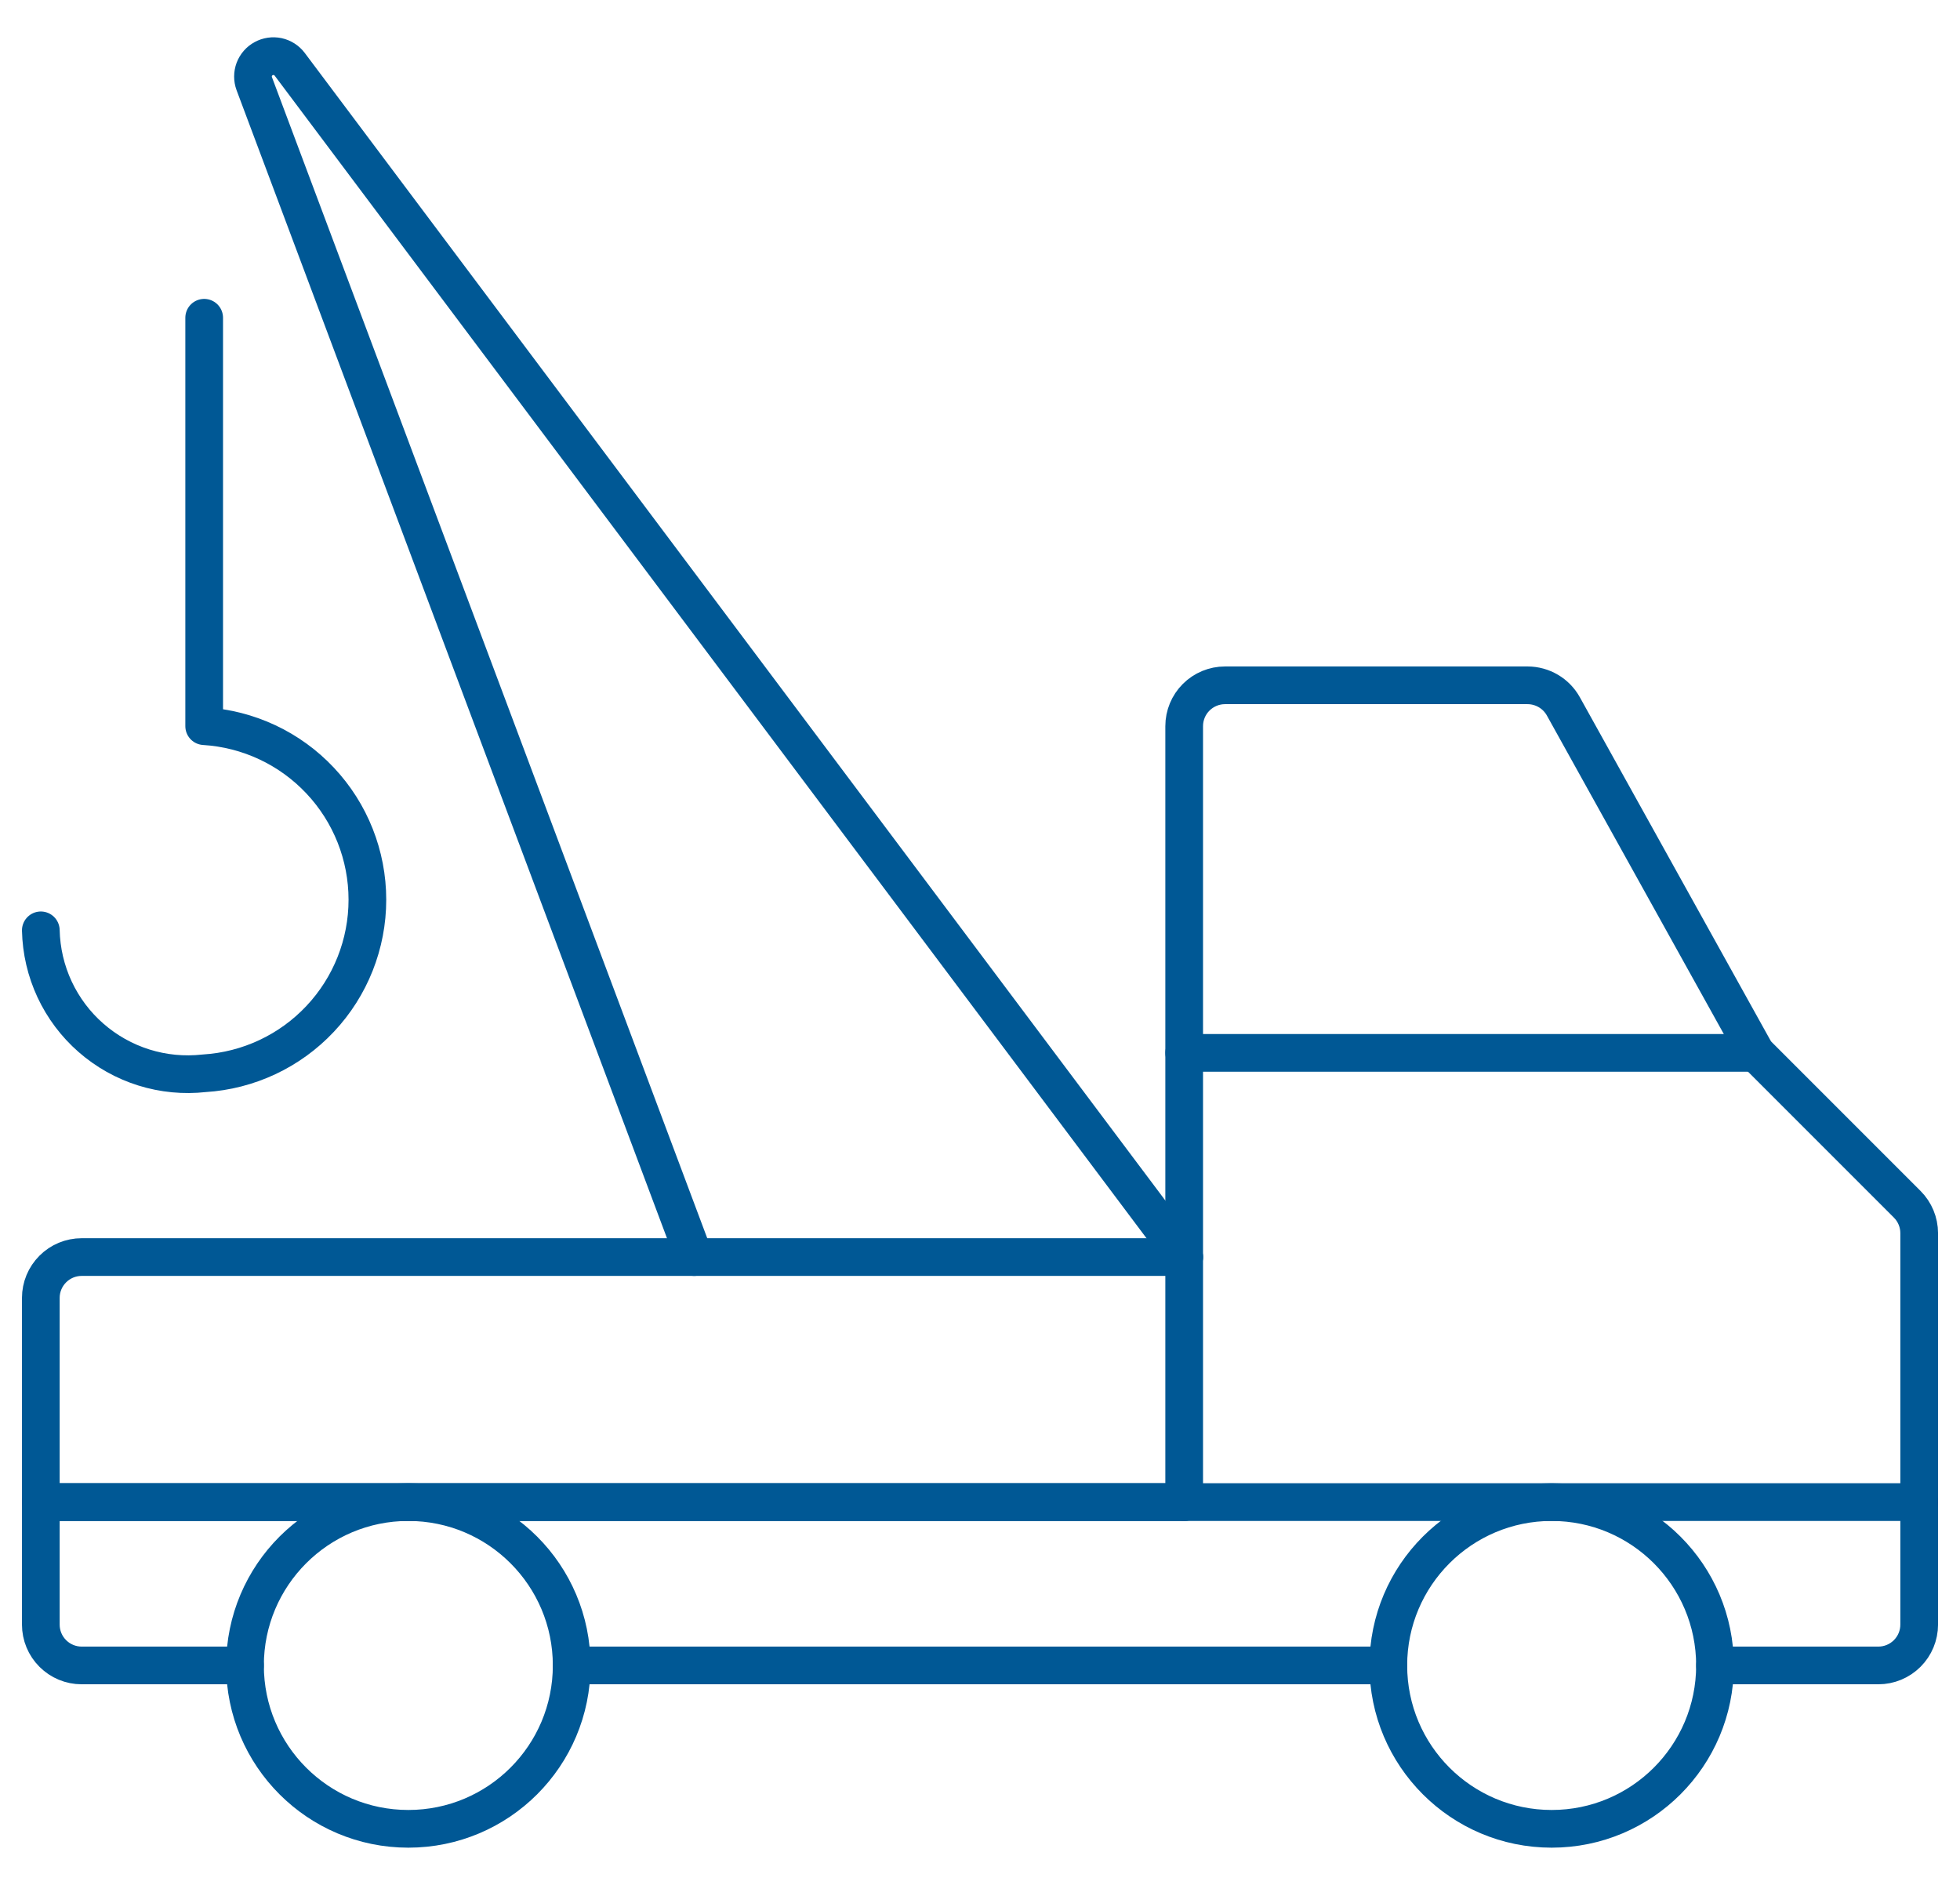
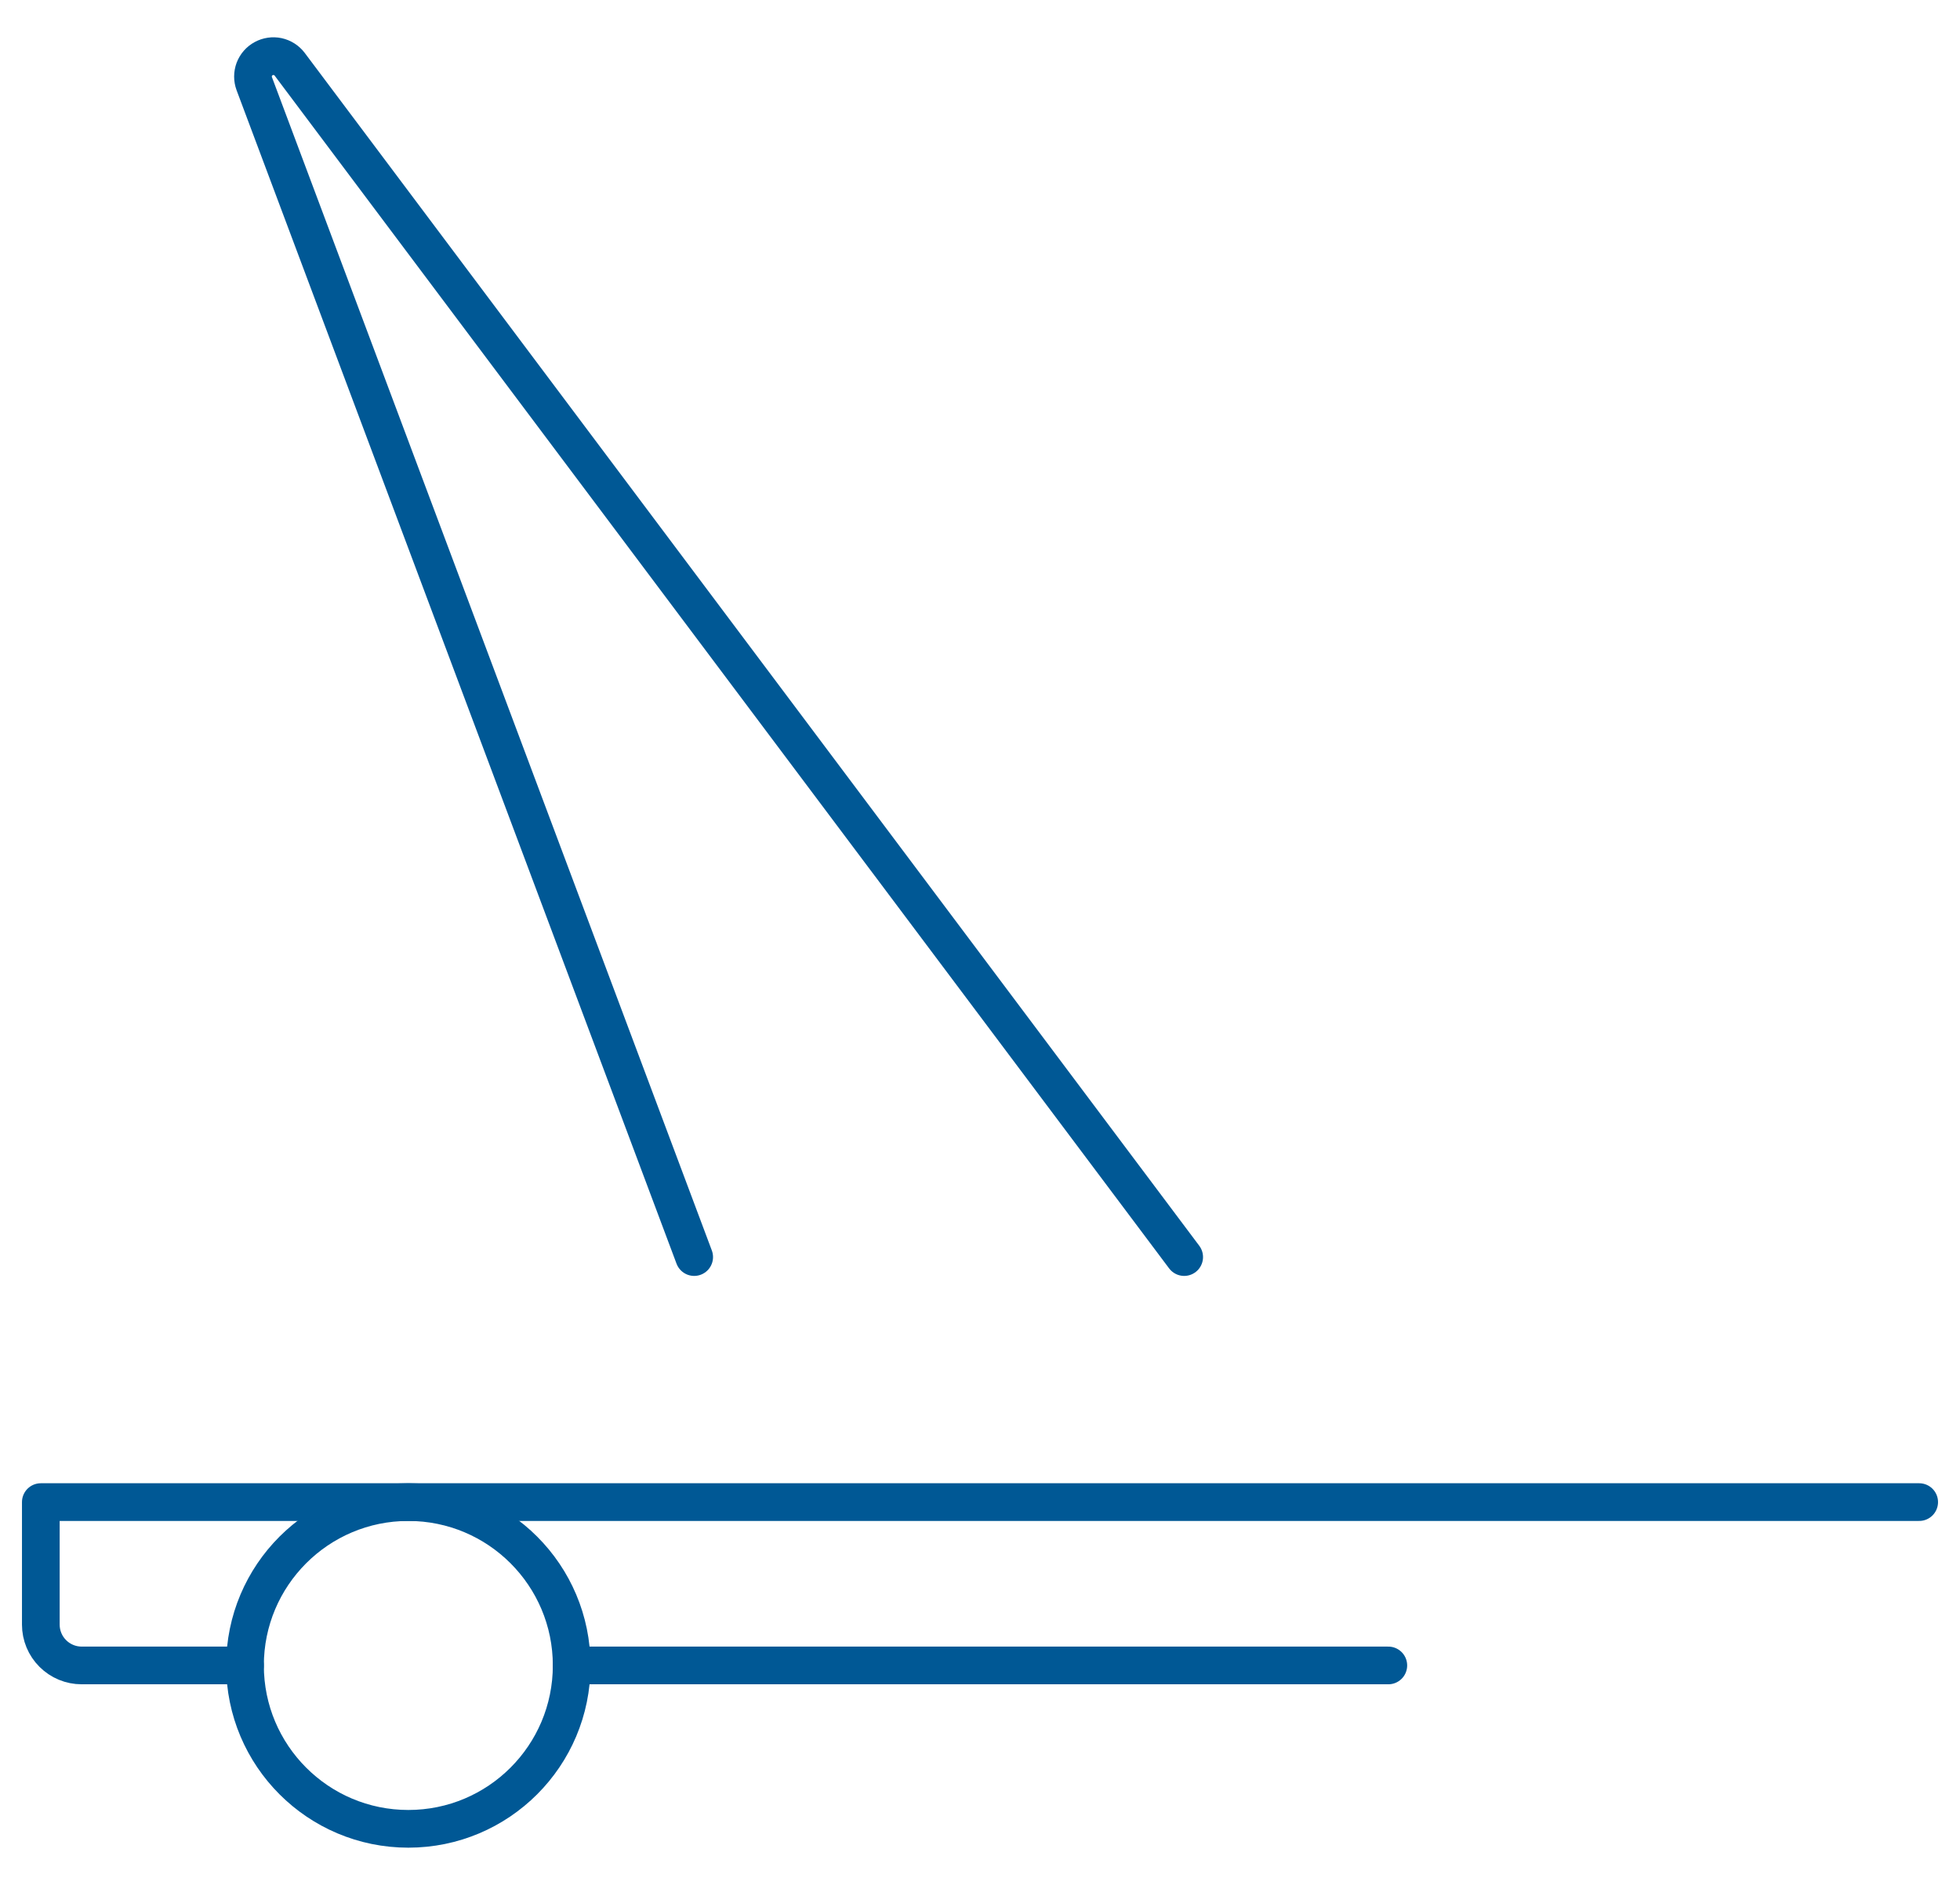
<svg xmlns="http://www.w3.org/2000/svg" width="52" height="50" viewBox="0 0 52 50" fill="none">
-   <path d="M41.167 48.513C43.56 48.513 45.5 46.573 45.5 44.179C45.5 41.786 43.56 39.846 41.167 39.846C38.773 39.846 36.833 41.786 36.833 44.179C36.833 46.573 38.773 48.513 41.167 48.513Z" stroke="#005895" stroke-linecap="round" stroke-linejoin="round" />
  <path d="M10.833 48.513C13.227 48.513 15.167 46.573 15.167 44.179C15.167 41.786 13.227 39.846 10.833 39.846C8.44 39.846 6.5 41.786 6.5 44.179C6.5 46.573 8.44 48.513 10.833 48.513Z" stroke="#005895" stroke-linecap="round" stroke-linejoin="round" />
  <path d="M36.833 44.179H15.167" stroke="#005895" stroke-linecap="round" stroke-linejoin="round" />
-   <path d="M45.5 44.179H49.833C50.121 44.179 50.396 44.065 50.599 43.862C50.803 43.659 50.917 43.383 50.917 43.096V32.711C50.917 32.424 50.803 32.149 50.6 31.946L46.583 27.929L41.477 18.738C41.383 18.569 41.246 18.428 41.079 18.33C40.913 18.232 40.723 18.18 40.53 18.179H32.5C32.213 18.179 31.937 18.294 31.734 18.497C31.531 18.7 31.417 18.975 31.417 19.263V39.846" stroke="#005895" stroke-linecap="round" stroke-linejoin="round" />
  <path d="M50.917 39.846H1.083V43.096C1.083 43.383 1.197 43.659 1.401 43.862C1.604 44.065 1.879 44.179 2.167 44.179H6.5" stroke="#005895" stroke-linecap="round" stroke-linejoin="round" />
-   <path d="M31.417 33.346H2.167C1.879 33.346 1.604 33.46 1.401 33.663C1.197 33.867 1.083 34.142 1.083 34.429V39.846H31.417" stroke="#005895" stroke-linecap="round" stroke-linejoin="round" />
  <path d="M18.417 33.346L6.745 2.218C6.7 2.096 6.701 1.962 6.746 1.84C6.792 1.719 6.88 1.618 6.994 1.556C7.108 1.494 7.24 1.474 7.367 1.501C7.494 1.529 7.607 1.601 7.685 1.704L31.417 33.346" stroke="#005895" stroke-linecap="round" stroke-linejoin="round" />
-   <path d="M1.083 24.679C1.095 25.221 1.219 25.754 1.448 26.245C1.678 26.736 2.006 27.174 2.414 27.53C2.822 27.887 3.299 28.155 3.816 28.317C4.333 28.479 4.878 28.531 5.417 28.471C6.589 28.399 7.69 27.883 8.494 27.027C9.299 26.172 9.747 25.041 9.747 23.867C9.747 22.692 9.299 21.562 8.494 20.707C7.69 19.851 6.589 19.335 5.417 19.263V8.429" stroke="#005895" stroke-linecap="round" stroke-linejoin="round" />
-   <path d="M46.583 27.929H31.417" stroke="#005895" stroke-linecap="round" stroke-linejoin="round" />
</svg>